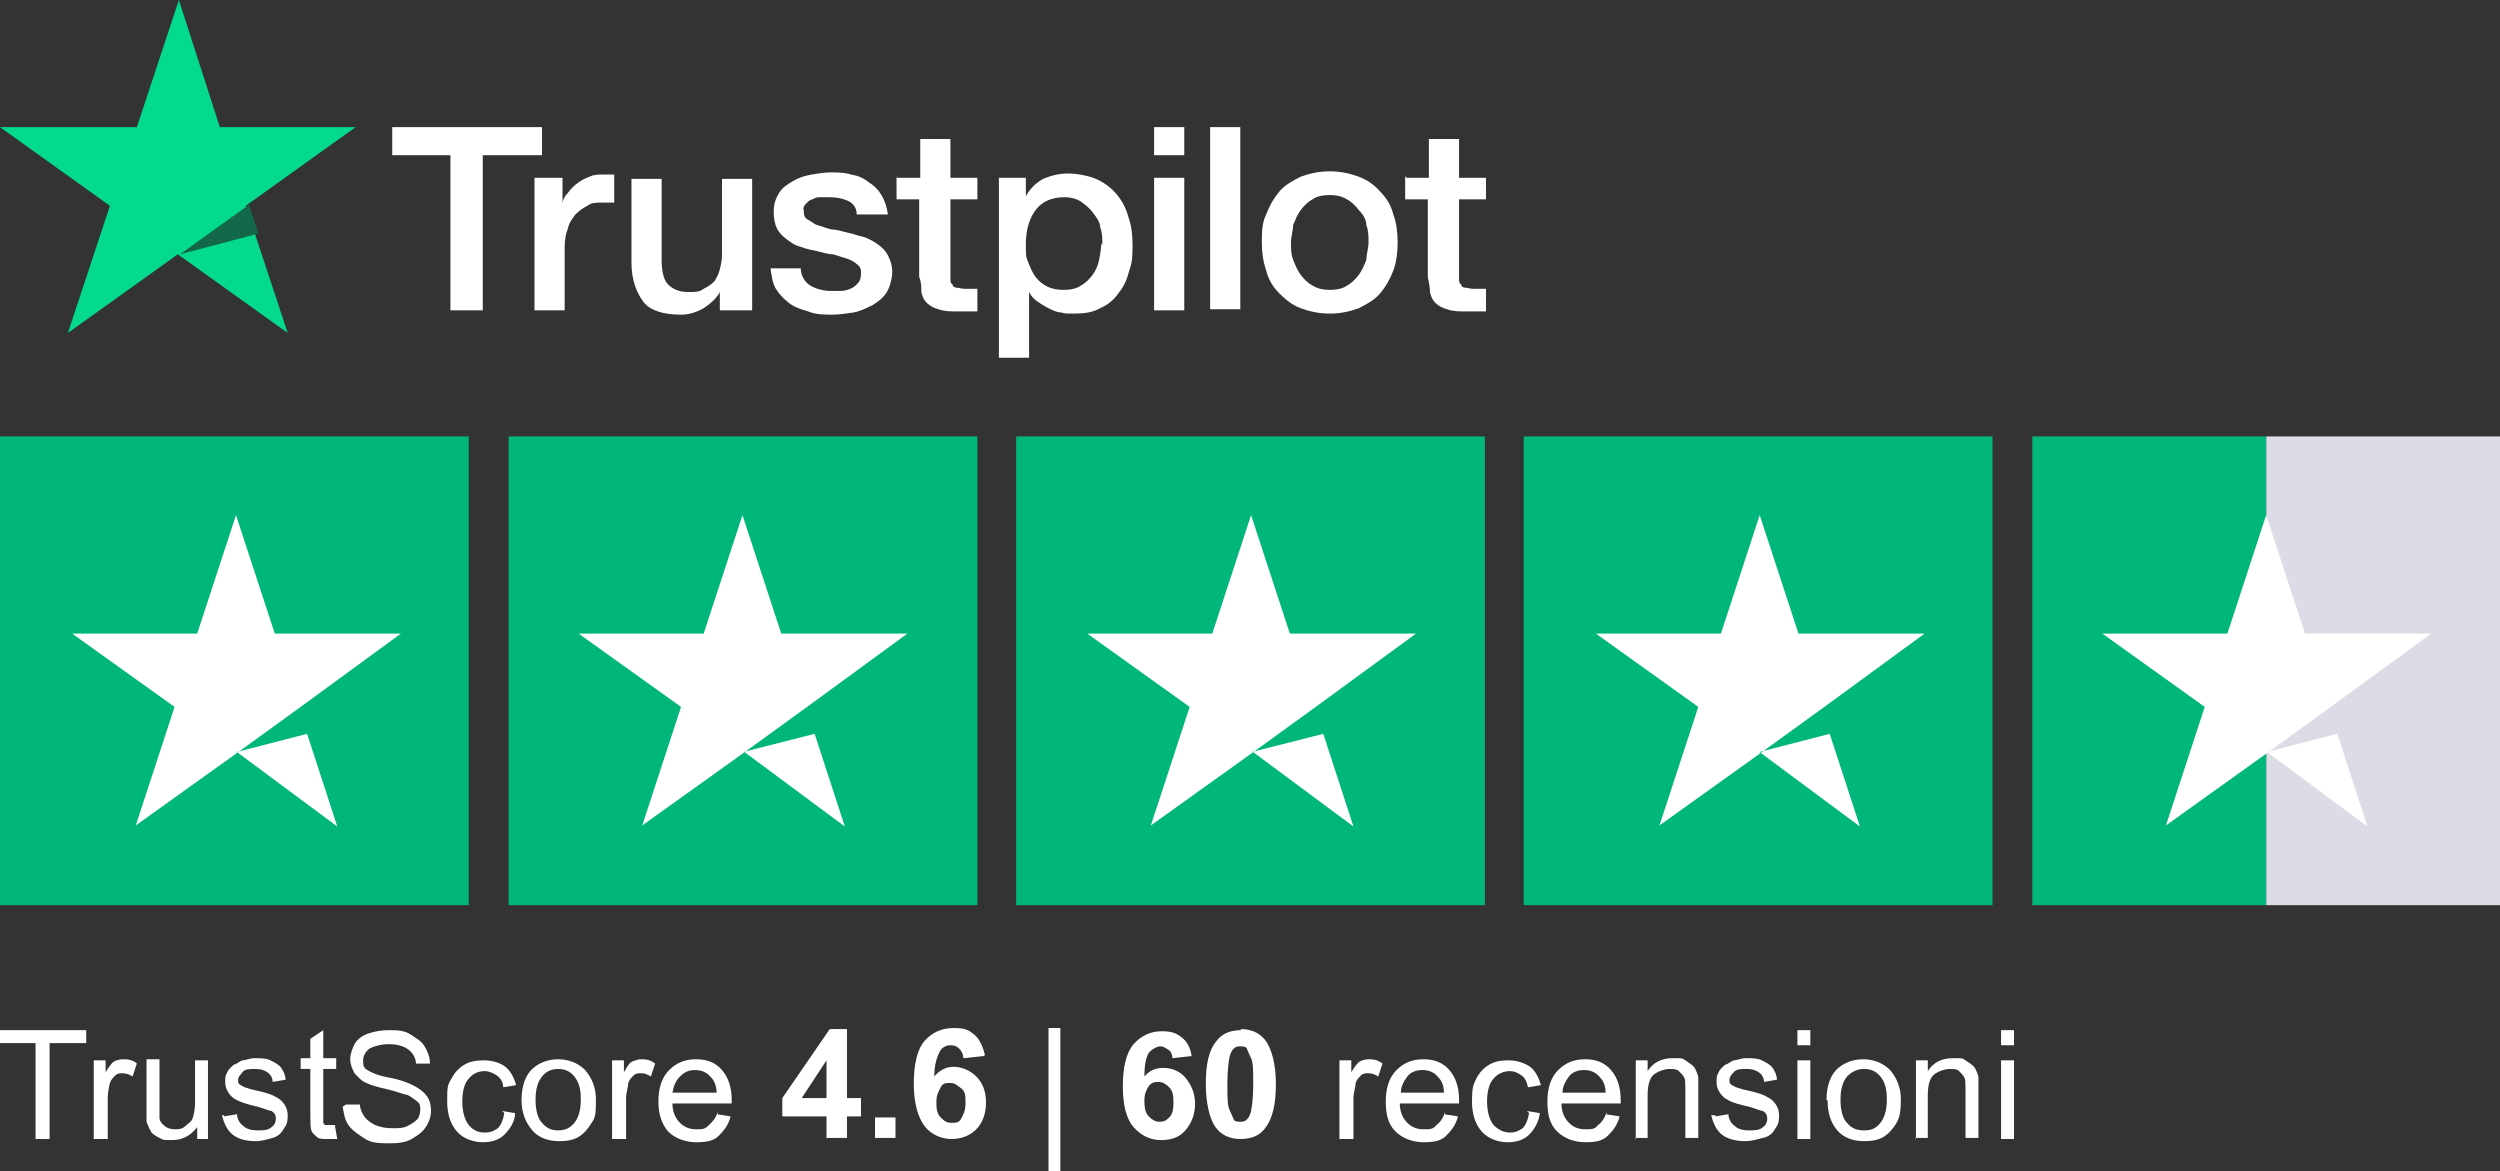
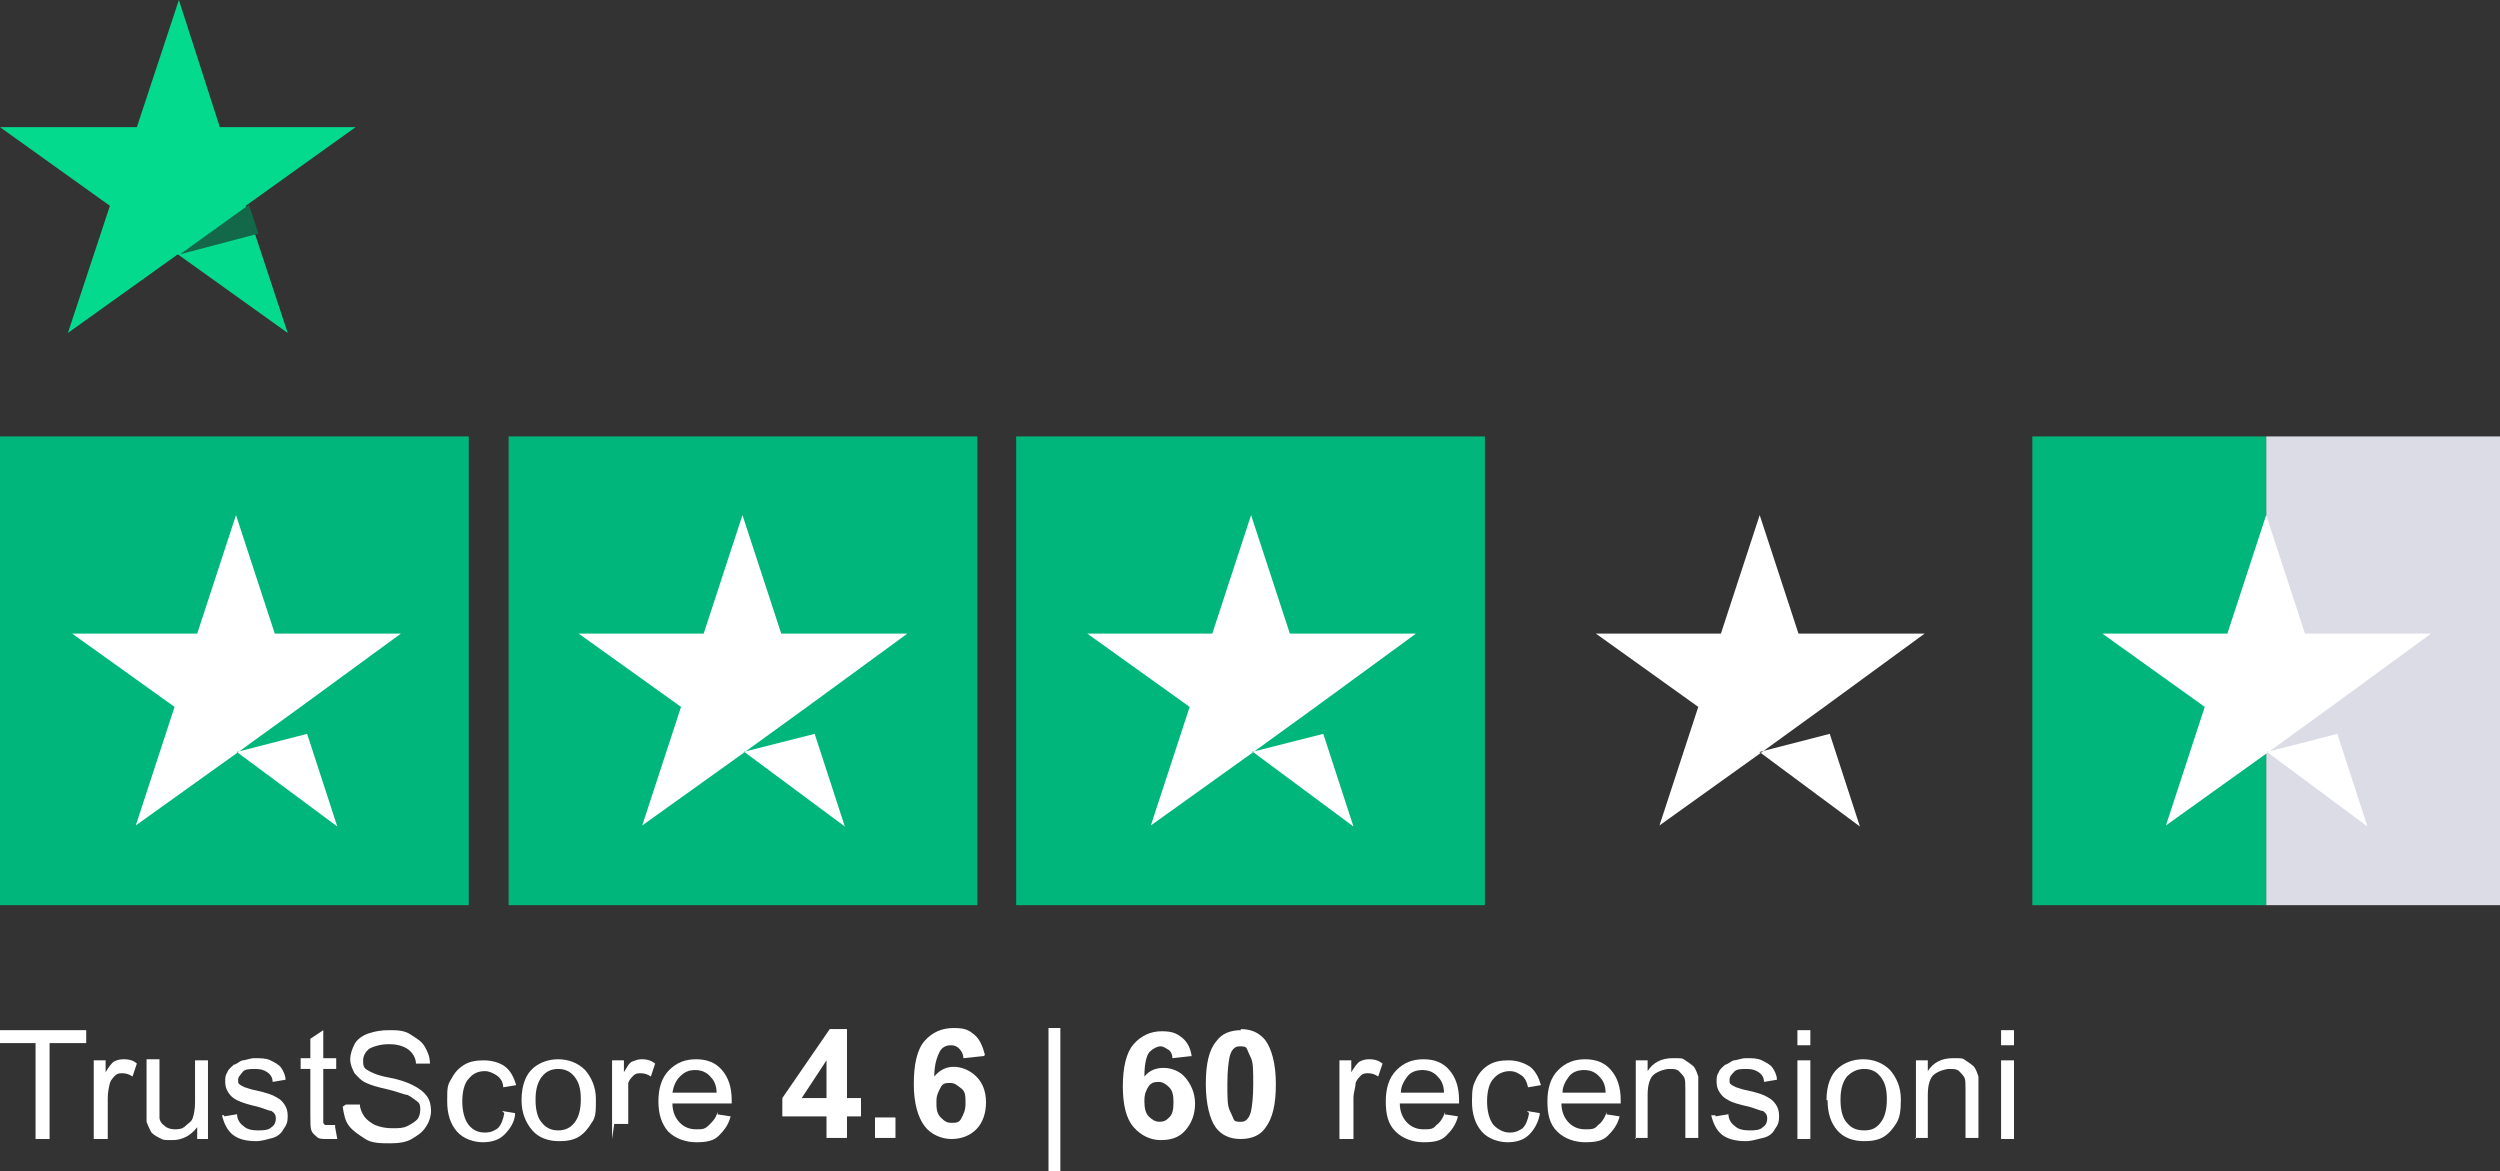
<svg xmlns="http://www.w3.org/2000/svg" id="Livello_1" version="1.1" viewBox="0 0 232 108.7">
  <rect x="0" y="0" width="232" height="108.7" fill="#333333" stroke="none" />
  <defs>
    <style>
      .st0 {
        fill: #04da8d;
      }

      .st1 {
        fill: #dcdce6;
      }

      .st2 {
        fill: #fff;
      }

      .st3 {
        fill: #126849;
      }

      .st4 {
        fill: #00b67a;
      }
    </style>
  </defs>
  <g>
    <g>
-       <path class="st2" d="M36.3,11.8h14v2.6h-5.5v14.4h-3v-14.4h-5.4v-2.6h0ZM49.6,16.5h2.6v2.4h0c0-.3.2-.7.5-1,.5-.7,1.2-1.2,2-1.5.4-.2.8-.2,1.2-.2h1.1v2.6h-1.2c-.5,0-.9,0-1.3.3-.4.2-.8.5-1.1.8-.3.4-.6.8-.7,1.3-.2.5-.3,1.1-.3,1.8v5.8h-2.8v-12.2h0ZM69.5,28.8h-2.7v-1.7h0c-.3.6-.9,1.1-1.5,1.5-.7.4-1.4.6-2.1.6-1.7,0-2.9-.4-3.5-1.2s-1.1-2-1.1-3.6v-7.8h2.8v7.5c0,1.1.2,1.9.6,2.3.4.4,1,.7,1.8.7s1.1,0,1.5-.3c.4-.2.7-.4,1-.7.2-.3.4-.7.5-1.1s.2-.9.2-1.3v-7.1h2.8v12.2h-.3ZM74.3,24.8c0,.8.4,1.4.9,1.7.5.3,1.2.5,1.9.5h.9c.3,0,.7-.1.9-.2.3-.1.5-.3.7-.5s.3-.5.3-.9,0-.6-.4-.9c-.2-.2-.6-.4-.9-.5-.4-.1-.9-.3-1.3-.4-.5,0-1-.2-1.5-.3-.5-.1-1-.2-1.5-.4-.5-.1-.9-.4-1.3-.7-.4-.3-.7-.6-.9-1-.2-.4-.3-.9-.3-1.6s.2-1.2.5-1.7.8-.8,1.3-1.1c.5-.3,1.1-.5,1.7-.6s1.2-.2,1.8-.2,1.3,0,1.9.2c.6.1,1.1.3,1.6.7.5.3.9.7,1.2,1.2.3.5.5,1.1.6,1.8h-2.9c0-.7-.4-1.1-.9-1.3-.5-.2-1-.3-1.7-.3h-.7c-.3,0-.5,0-.8.2-.2,0-.4.2-.6.4-.2.2-.3.4-.2.7,0,.3,0,.6.4.8s.5.4.9.5.8.3,1.3.4c.5,0,1,.2,1.5.3.5.1,1,.3,1.5.4.5.2.9.4,1.3.7.4.3.7.6.9,1,.2.4.4.9.4,1.5s-.2,1.4-.5,1.9-.8.9-1.3,1.2c-.6.3-1.2.6-1.8.7-.7.1-1.3.2-2,.2s-1.5,0-2.2-.3c-.7-.2-1.3-.4-1.8-.8s-.9-.8-1.2-1.3c-.3-.5-.4-1.2-.5-1.9h2.8c0-.1,0,0,0,0h0ZM83.3,16.5h2.1v-3.6h2.8v3.6h2.5v2h-2.5v7.4c0,.2,0,.4.2.5,0,.2.2.3.4.3s.4.1.7.1h1.2v2.1h-1.8c-.7,0-1.3,0-1.8-.2-.4-.1-.8-.3-1.1-.6-.3-.3-.4-.6-.5-1,0-.5,0-.9-.2-1.4v-7.2h-2.1v-2.1h0c0,0,0,.1.1.1ZM92.6,16.5h2.6v1.7h0c.4-.7.9-1.2,1.6-1.6.7-.3,1.5-.5,2.3-.5s1.9.2,2.6.5,1.4.8,1.9,1.4.9,1.3,1.1,2.1c.3.8.4,1.7.4,2.6s0,1.6-.3,2.4c-.2.8-.5,1.5-1,2.1-.4.6-1,1.1-1.7,1.4-.7.4-1.5.5-2.4.5s-.8,0-1.2-.1c-.4,0-.8-.2-1.2-.4-.4-.2-.7-.4-1-.6s-.6-.5-.8-.9h0v6.1h-2.8v-16.8h0v.3h0v-.2h0ZM102.3,22.7c0-.6,0-1.1-.2-1.6,0-.5-.4-1-.7-1.4s-.7-.7-1.1-1c-.5-.3-1-.4-1.5-.4-1.2,0-2.1.4-2.7,1.2-.6.8-.9,1.9-.9,3.1s0,1.2.2,1.7.4,1,.7,1.4.7.7,1.1.9c.4.2.9.3,1.5.3s1.2-.1,1.6-.4c.4-.2.8-.6,1.1-1,.3-.4.5-.9.6-1.4s.2-1.1.2-1.6h0c0,.1,0,.2.1.2ZM107.1,11.8h2.8v2.6h-2.8s0-2.6,0-2.6ZM107.1,16.5h2.8v12.3h-2.8v-12.3h0ZM112.3,11.8h2.8v16.9h-2.8V11.8ZM123.4,29.1c-1,0-1.9-.2-2.7-.5-.8-.3-1.4-.8-2-1.4s-1-1.3-1.2-2.1c-.3-.9-.4-1.7-.4-2.6s0-1.8.4-2.6c.3-.8.7-1.5,1.2-2.1s1.2-1,2-1.4c.8-.3,1.7-.5,2.7-.5s1.9.2,2.7.5c.8.3,1.5.8,2,1.4.6.6,1,1.3,1.2,2.1.3.8.4,1.7.4,2.6s-.1,1.8-.4,2.6c-.3.8-.7,1.5-1.2,2.1s-1.2,1-2,1.4c-.8.3-1.7.5-2.7.5ZM123.4,26.9c.6,0,1.2-.1,1.6-.4.4-.2.8-.6,1.1-1,.3-.4.5-.9.7-1.4,0-.5.2-1.1.2-1.6s0-1.1-.2-1.6c0-.5-.3-1-.7-1.4-.3-.4-.7-.8-1.1-1-.5-.3-1-.4-1.6-.4s-1.2.1-1.6.4c-.4.2-.8.6-1.1,1-.3.4-.5.9-.7,1.4,0,.5-.2,1.1-.2,1.6s0,1.1.2,1.6.4,1,.7,1.4.7.8,1.1,1c.5.3,1,.4,1.6.4ZM130.5,16.5h2.1v-3.6h2.8v3.6h2.5v2h-2.5v7.4c0,.2,0,.4.2.5,0,.2.2.3.4.3s.4.1.7.1h1.2v2.1h-1.8c-.7,0-1.3,0-1.8-.2-.4-.1-.8-.3-1.1-.6-.3-.3-.4-.6-.5-1,0-.5-.1-.9-.2-1.4v-7.2h-2.1v-2.1h.1q0,.1,0,.1Z" />
      <path class="st0" d="M33,11.8h-12.6L16.6,0l-3.9,11.8H0l10.2,7.3-3.9,11.8,10.2-7.3,10.2,7.3-3.9-11.8,10.2-7.3h0Z" />
      <path class="st3" d="M24,21.7l-.9-2.7-6.4,4.6,7.2-1.9h0Z" />
    </g>
    <g id="Trustpilot_ratings_4halfstar-RGB">
      <g>
        <rect id="Rectangle-path" class="st4" y="40.5" width="43.5" height="43.5" />
        <rect class="st4" x="47.2" y="40.5" width="43.5" height="43.5" />
        <rect class="st4" x="94.3" y="40.5" width="43.5" height="43.5" />
-         <rect class="st4" x="141.4" y="40.5" width="43.5" height="43.5" />
        <g id="Half">
          <rect class="st1" x="210.3" y="40.5" width="21.7" height="43.5" />
          <rect class="st4" x="188.6" y="40.5" width="21.7" height="43.5" />
        </g>
        <path id="Shape" class="st2" d="M21.9,69.8l6.6-1.7,2.8,8.6-9.3-6.9h-.1ZM37.1,58.8h-11.6l-3.6-11-3.6,11H6.7l9.5,6.8-3.6,11,9.5-6.8,5.8-4.2,9.3-6.8h-.1Z" />
        <path class="st2" d="M68.9,69.8l6.7-1.7,2.8,8.6-9.3-6.9h-.2ZM84.1,58.8h-11.6l-3.6-11-3.6,11h-11.6l9.5,6.8-3.6,11,9.5-6.8,5.8-4.2,9.3-6.8h-.1Z" />
        <path class="st2" d="M116.1,69.8l6.7-1.7,2.8,8.6-9.3-6.9h-.2ZM131.3,58.8h-11.6l-3.6-11-3.6,11h-11.6l9.5,6.8-3.6,11,9.5-6.8,5.8-4.2,9.3-6.8h-.1Z" />
        <path class="st2" d="M163.2,69.8l6.6-1.7,2.8,8.6-9.3-6.9h-.1ZM178.5,58.8h-11.6l-3.6-11-3.6,11h-11.6l9.5,6.8-3.6,11,9.5-6.8,5.8-4.2,9.3-6.8h0Z" />
        <path class="st2" d="M210.3,69.8l6.6-1.7,2.8,8.6-9.3-6.9h-.1ZM225.5,58.8h-11.6l-3.6-11-3.6,11h-11.6l9.5,6.8-3.6,11,9.5-6.8,5.8-4.2,9.3-6.8h0Z" />
      </g>
    </g>
    <g>
      <path class="st2" d="M3.3,105.7v-8.9H0v-1.2h8v1.2h-3.4v8.9h-1.3Z" />
      <path class="st2" d="M8.7,105.7v-7.3h1.1v1.1c.3-.5.6-.9.8-1s.5-.2.8-.2.9,0,1.3.4l-.4,1.2c-.3-.2-.6-.3-.9-.3s-.5,0-.7.2-.4.4-.5.7c-.1.4-.2.9-.2,1.4v3.8s-1.3,0-1.3,0Z" />
      <path class="st2" d="M18.3,105.7v-1.1c-.6.8-1.4,1.2-2.3,1.2s-.8,0-1.2-.2-.7-.4-.8-.6-.3-.6-.4-.9v-5.8h1.2v5.4c0,.3.2.6.5.8.2.2.6.3.9.3s.7,0,1-.3.6-.4.7-.8c.1-.3.2-.8.2-1.4v-3.9h1.2v7.3h-1.1,0Z" />
      <path class="st2" d="M20.8,103.6l1.2-.2c0,.5.3.9.6,1.1.3.3.8.4,1.3.4s1,0,1.3-.3c.3-.2.4-.5.4-.8s-.1-.5-.4-.7c-.2,0-.6-.2-1.3-.4-.9-.2-1.5-.4-1.9-.6s-.6-.4-.8-.7c-.2-.3-.3-.6-.3-1s0-.6.2-.9c.1-.3.4-.5.6-.7.2,0,.5-.3.8-.4.3,0,.7-.2,1.1-.2.6,0,1.1,0,1.5.2s.8.4,1,.7c.2.3.4.7.4,1.1l-1.2.2c0-.4-.2-.7-.5-.9-.3-.2-.6-.3-1.1-.3s-1,0-1.2.3-.4.4-.4.7,0,.3.1.4.3.2.5.3c.1,0,.5.2,1.1.3.9.2,1.5.4,1.8.6.4.2.6.4.8.7s.3.6.3,1.1-.1.8-.4,1.2c-.2.4-.6.7-1,.8s-1,.3-1.5.3c-1,0-1.7-.2-2.2-.6s-.8-1-1-1.8h.2Z" />
      <path class="st2" d="M31.1,104.6l.2,1.1h-.9c-.5,0-.8,0-1-.2s-.4-.3-.5-.6c-.1-.2-.1-.7-.1-1.5v-4.2h-.9v-1h.9v-1.8l1.2-.8v2.6h1.2v1h-1.2v5s.1.2.2.2h.9s0,.2,0,.2Z" />
      <path class="st2" d="M32.1,102.5h1.3c0,.4.2.8.4,1.1s.6.6,1,.8c.5.2,1,.3,1.6.3s1,0,1.4-.2.7-.4.9-.6.3-.6.3-.9,0-.6-.3-.8-.5-.4-.9-.6c-.3,0-.9-.3-1.8-.5-.9-.2-1.6-.4-2-.6-.5-.2-.8-.6-1.1-.9-.2-.4-.4-.8-.4-1.3s.2-1,.4-1.4.7-.8,1.3-1,1.2-.3,1.9-.3,1.4,0,2,.4,1,.6,1.3,1.1.5,1,.5,1.6h-1.3c0-.5-.3-1-.7-1.3s-1-.5-1.8-.5-1.4.2-1.8.4c-.4.3-.6.7-.6,1.1s0,.7.4.9c.3.2.9.5,2,.7s1.8.5,2.2.7c.6.3,1,.6,1.3,1s.4.9.4,1.4-.2,1.1-.5,1.5c-.3.5-.8.8-1.3,1.1s-1.2.4-2,.4-1.7,0-2.3-.4-1.1-.7-1.5-1.2-.5-1.2-.6-1.8h0l.3-.2h0Z" />
      <path class="st2" d="M46.6,103.1l1.2.2c0,.8-.5,1.5-1,2s-1.2.7-2,.7-1.8-.3-2.4-1-.9-1.6-.9-2.8,0-1.5.4-2.1c.3-.6.7-1,1.2-1.3s1.1-.4,1.8-.4,1.5.2,2,.6.8,1,1,1.7l-1.2.2c0-.5-.3-.9-.6-1.1s-.7-.4-1.1-.4c-.6,0-1.1.2-1.5.7-.4.4-.6,1.2-.6,2.1s.2,1.7.6,2.2.9.7,1.5.7.9-.2,1.2-.4c.3-.3.5-.8.6-1.4h0l-.2-.2h0Z" />
      <path class="st2" d="M48.4,102.1c0-1.4.4-2.4,1.1-3,.6-.5,1.4-.8,2.3-.8s1.8.3,2.5,1c.6.7,1,1.6,1,2.7s0,1.7-.4,2.2c-.3.5-.7,1-1.2,1.3s-1.1.4-1.8.4c-1,0-1.9-.3-2.5-1s-1-1.6-1-2.8h0ZM49.7,102.1c0,.9.2,1.7.6,2.1.4.5.9.7,1.5.7s1.1-.2,1.5-.7.6-1.2.6-2.2-.2-1.6-.6-2.1-.9-.7-1.5-.7-1.1.2-1.5.7-.6,1.2-.6,2.1h0Z" />
-       <path class="st2" d="M56.8,105.7v-7.3h1.1v1.1c.3-.5.5-.9.8-1s.5-.2.8-.2.8,0,1.3.4l-.4,1.2c-.3-.2-.6-.3-.9-.3s-.5,0-.7.2-.4.4-.5.7c0,.4-.2.9-.2,1.4v3.8s-1.3,0-1.3,0Z" />
+       <path class="st2" d="M56.8,105.7v-7.3h1.1v1.1c.3-.5.5-.9.8-1s.5-.2.8-.2.8,0,1.3.4l-.4,1.2c-.3-.2-.6-.3-.9-.3s-.5,0-.7.2-.4.4-.5.7v3.8s-1.3,0-1.3,0Z" />
      <path class="st2" d="M66.5,103.4l1.3.2c-.2.8-.6,1.3-1.1,1.8s-1.2.6-2.1.6-1.9-.3-2.6-1c-.6-.7-.9-1.6-.9-2.8s.3-2.2,1-2.9,1.5-1,2.5-1,1.8.3,2.4,1,.9,1.6.9,2.8v.3h-5.5c0,.8.3,1.4.7,1.8s.9.6,1.5.6.8,0,1.2-.4.6-.6.8-1.2h0v.2h-.1ZM62.4,101.4h4.1c0-.6-.2-1.1-.5-1.4-.4-.5-.9-.7-1.5-.7s-1,.2-1.4.6-.6.9-.7,1.5Z" />
      <path class="st2" d="M97.3,108.7v-13.3h1.1v13.3h-1.1Z" />
      <path class="st2" d="M124.3,105.7v-7.3h1.1v1.1c.3-.5.6-.9.8-1s.5-.2.8-.2.8,0,1.3.4l-.4,1.2c-.3-.2-.6-.3-.9-.3s-.5,0-.7.2-.4.4-.5.7c0,.4-.2.9-.2,1.4v3.8s-1.2,0-1.3,0Z" />
      <path class="st2" d="M134,103.4l1.3.2c-.2.8-.6,1.3-1.1,1.8s-1.2.6-2.1.6-1.9-.3-2.6-1-.9-1.6-.9-2.8.3-2.2,1-2.9,1.5-1,2.5-1,1.8.3,2.4,1,.9,1.6.9,2.8v.3h-5.5c0,.8.3,1.4.7,1.8s.9.6,1.5.6.9,0,1.2-.4c.3-.2.6-.6.8-1.2h0v.2h0ZM129.9,101.4h4.1c0-.6-.2-1.1-.5-1.4-.4-.5-.9-.7-1.5-.7s-1.1.2-1.4.6-.6.9-.6,1.5h-.1Z" />
      <path class="st2" d="M141.7,103.1l1.2.2c-.1.8-.5,1.5-1,2s-1.2.7-2,.7-1.8-.3-2.4-1-.9-1.6-.9-2.8.1-1.5.4-2.1c.3-.6.7-1,1.2-1.3s1.1-.4,1.8-.4,1.4.2,2,.6c.5.4.8,1,1,1.7l-1.2.2c-.1-.5-.3-.9-.6-1.1s-.6-.4-1.1-.4-1.1.2-1.5.7c-.4.4-.6,1.2-.6,2.1s.2,1.7.6,2.2c.4.4.9.7,1.5.7s.9-.2,1.2-.4c.3-.3.5-.8.6-1.4h0l-.2-.2h0Z" />
      <path class="st2" d="M149,103.4l1.3.2c-.2.8-.6,1.3-1.1,1.8s-1.2.6-2.1.6-1.9-.3-2.6-1-.9-1.6-.9-2.8.3-2.2,1-2.9,1.5-1,2.5-1,1.8.3,2.4,1,.9,1.6.9,2.8v.3h-5.5c0,.8.3,1.4.7,1.8s.9.6,1.5.6.9,0,1.2-.4c.3-.2.6-.6.8-1.2h0v.2h0ZM144.9,101.4h4.1c0-.6-.2-1.1-.5-1.4-.4-.5-.9-.7-1.5-.7s-1.1.2-1.4.6-.6.9-.6,1.5h-.1Z" />
      <path class="st2" d="M151.8,105.7v-7.3h1.1v1c.5-.8,1.3-1.2,2.3-1.2s.9,0,1.2.2.6.4.8.6c.2.3.3.6.4.9v5.7h-1.2v-4.5c0-.5,0-.9-.1-1.1s-.3-.4-.5-.6-.5-.2-.9-.2-1,.2-1.4.5-.6,1-.6,1.9v4h-1.2,0Z" />
      <path class="st2" d="M159.2,103.6l1.2-.2c0,.5.3.9.6,1.1.3.3.8.4,1.3.4s1,0,1.3-.3c.3-.2.4-.5.4-.8s-.1-.5-.4-.7c-.2,0-.6-.2-1.3-.4-.9-.2-1.6-.4-1.9-.6-.4-.2-.6-.4-.8-.7-.2-.3-.3-.6-.3-1s0-.6.2-.9c.1-.3.4-.5.6-.7.2,0,.5-.3.8-.4.3,0,.7-.2,1.1-.2.6,0,1.1,0,1.5.2s.8.4,1,.7c.2.3.4.7.4,1.1l-1.2.2c0-.4-.2-.7-.5-.9-.3-.2-.6-.3-1.1-.3s-1,0-1.2.3c-.2.2-.4.4-.4.7s0,.3.1.4.3.2.5.3c.1,0,.5.2,1.1.3.9.2,1.5.4,1.8.6.4.2.6.4.8.7.2.3.3.6.3,1.1s-.1.8-.4,1.2c-.2.4-.6.7-1.1.8s-1,.3-1.6.3c-.9,0-1.7-.2-2.2-.6s-.8-1-1-1.8h.4,0Z" />
      <path class="st2" d="M166.8,97v-1.4h1.2v1.4h-1.2ZM166.8,105.7v-7.3h1.2v7.3h-1.2Z" />
      <path class="st2" d="M169.5,102.1c0-1.4.4-2.4,1.1-3,.6-.5,1.4-.8,2.3-.8s1.8.3,2.5,1c.6.7,1,1.6,1,2.7s-.1,1.7-.4,2.2-.7,1-1.2,1.3-1.1.4-1.8.4c-1,0-1.9-.3-2.5-1s-.9-1.6-.9-2.8h-.1ZM170.8,102.1c0,.9.2,1.7.6,2.1.4.5.9.7,1.6.7s1.1-.2,1.5-.7.6-1.2.6-2.2-.2-1.6-.6-2.1c-.4-.5-.9-.7-1.5-.7s-1.1.2-1.6.7c-.4.5-.6,1.2-.6,2.1h0Z" />
      <path class="st2" d="M177.8,105.7v-7.3h1.1v1c.5-.8,1.3-1.2,2.3-1.2s.9,0,1.2.2.6.4.8.6c.2.3.3.6.4.9v5.7h-1.2v-4.5c0-.5,0-.9-.1-1.1s-.3-.4-.5-.6-.5-.2-.9-.2-1,.2-1.4.5-.6,1-.6,1.9v4h-1.2,0Z" />
      <path class="st2" d="M185.7,97v-1.4h1.2v1.4h-1.2ZM185.7,105.7v-7.3h1.2v7.3h-1.2Z" />
    </g>
  </g>
  <g>
    <path class="st2" d="M76.7,105.6v-2h-4.1v-1.7l4.4-6.4h1.6v6.4h1.3v1.7h-1.3v2h-1.9ZM76.7,101.9v-3.5l-2.3,3.5h2.3Z" />
    <path class="st2" d="M81.2,105.6v-1.9h1.9v1.9h-1.9Z" />
    <path class="st2" d="M91.3,98l-1.9.2c0-.4-.2-.7-.4-.9s-.4-.3-.8-.3-.8.2-1,.6-.5,1.1-.5,2.3c.5-.6,1.1-.9,1.8-.9s1.5.3,2.1.9.9,1.4.9,2.4-.3,1.9-.9,2.5-1.4.9-2.3.9-1.9-.4-2.5-1.2-1-2.1-1-3.9.3-3.2,1-4,1.6-1.2,2.7-1.2,1.4.2,1.9.6.8,1.1,1,1.9h0ZM86.9,102.2c0,.6,0,1.1.4,1.5s.6.5,1,.5.7,0,.9-.4.4-.7.4-1.4,0-1.1-.4-1.4-.6-.5-1-.5-.7,0-.9.4-.4.7-.4,1.3Z" />
  </g>
  <g>
    <path class="st2" d="M110.6,98l-1.8.2c0-.4-.2-.7-.4-.8s-.4-.3-.7-.3-.7.2-1,.5-.5,1.1-.5,2.3c.5-.6,1.1-.8,1.8-.8s1.5.3,2,.9.9,1.4.9,2.4-.3,1.8-.9,2.5-1.4.9-2.3.9-1.8-.4-2.5-1.2-1-2.1-1-3.8.3-3.1,1-3.9,1.6-1.2,2.6-1.2,1.4.2,1.9.6.8,1,.9,1.8ZM106.2,102.2c0,.6.1,1.1.4,1.4s.6.5,1,.5.6-.1.9-.4.4-.7.4-1.4-.1-1.1-.4-1.4-.6-.5-1-.5-.7.1-.9.4-.4.7-.4,1.3Z" />
    <path class="st2" d="M115.1,95.5c1,0,1.7.3,2.3,1,.6.8,1,2.2,1,4.1s-.3,3.2-1,4.1c-.5.7-1.3,1-2.3,1s-1.8-.4-2.3-1.1-.9-2.1-.9-4,.3-3.2,1-4c.5-.7,1.3-1,2.3-1ZM115.1,97.1c-.2,0-.4,0-.6.2s-.3.4-.4.8c-.1.5-.2,1.3-.2,2.5s0,2,.2,2.4.3.7.4.9.4.2.6.2.4,0,.6-.2.3-.4.4-.8c.1-.5.2-1.3.2-2.5s0-2-.2-2.4-.3-.7-.4-.9-.4-.2-.6-.2Z" />
  </g>
</svg>